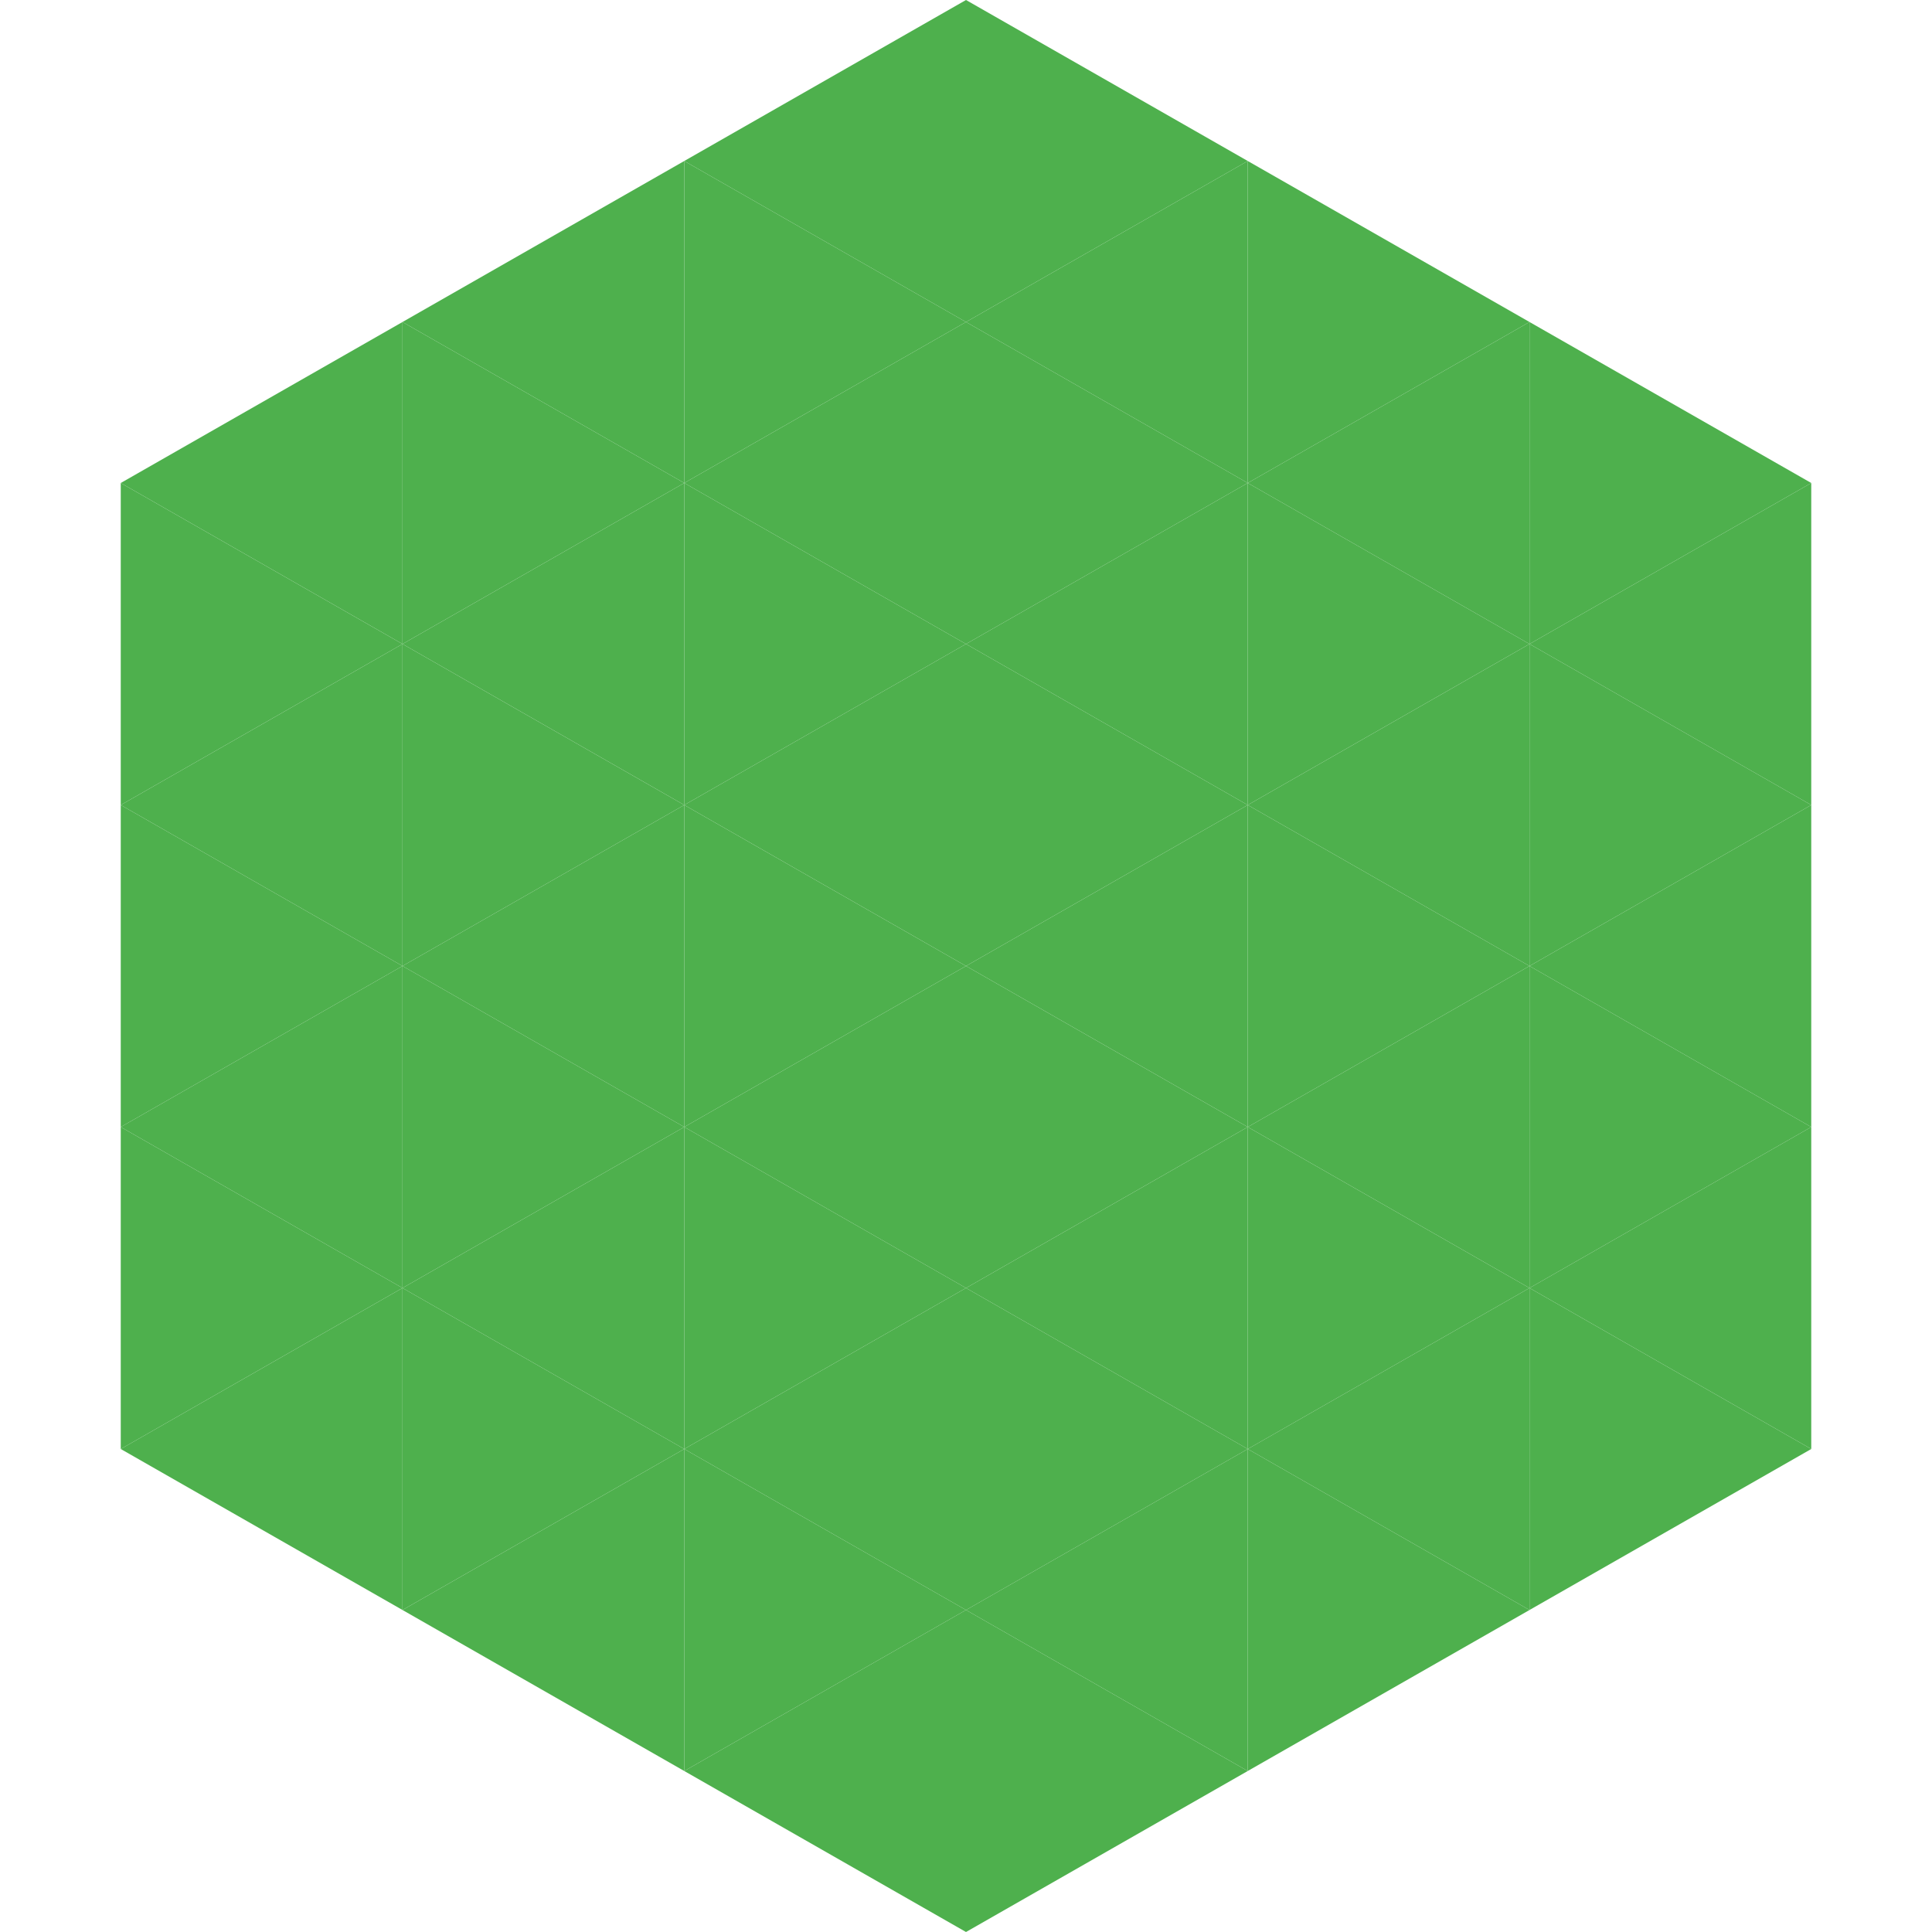
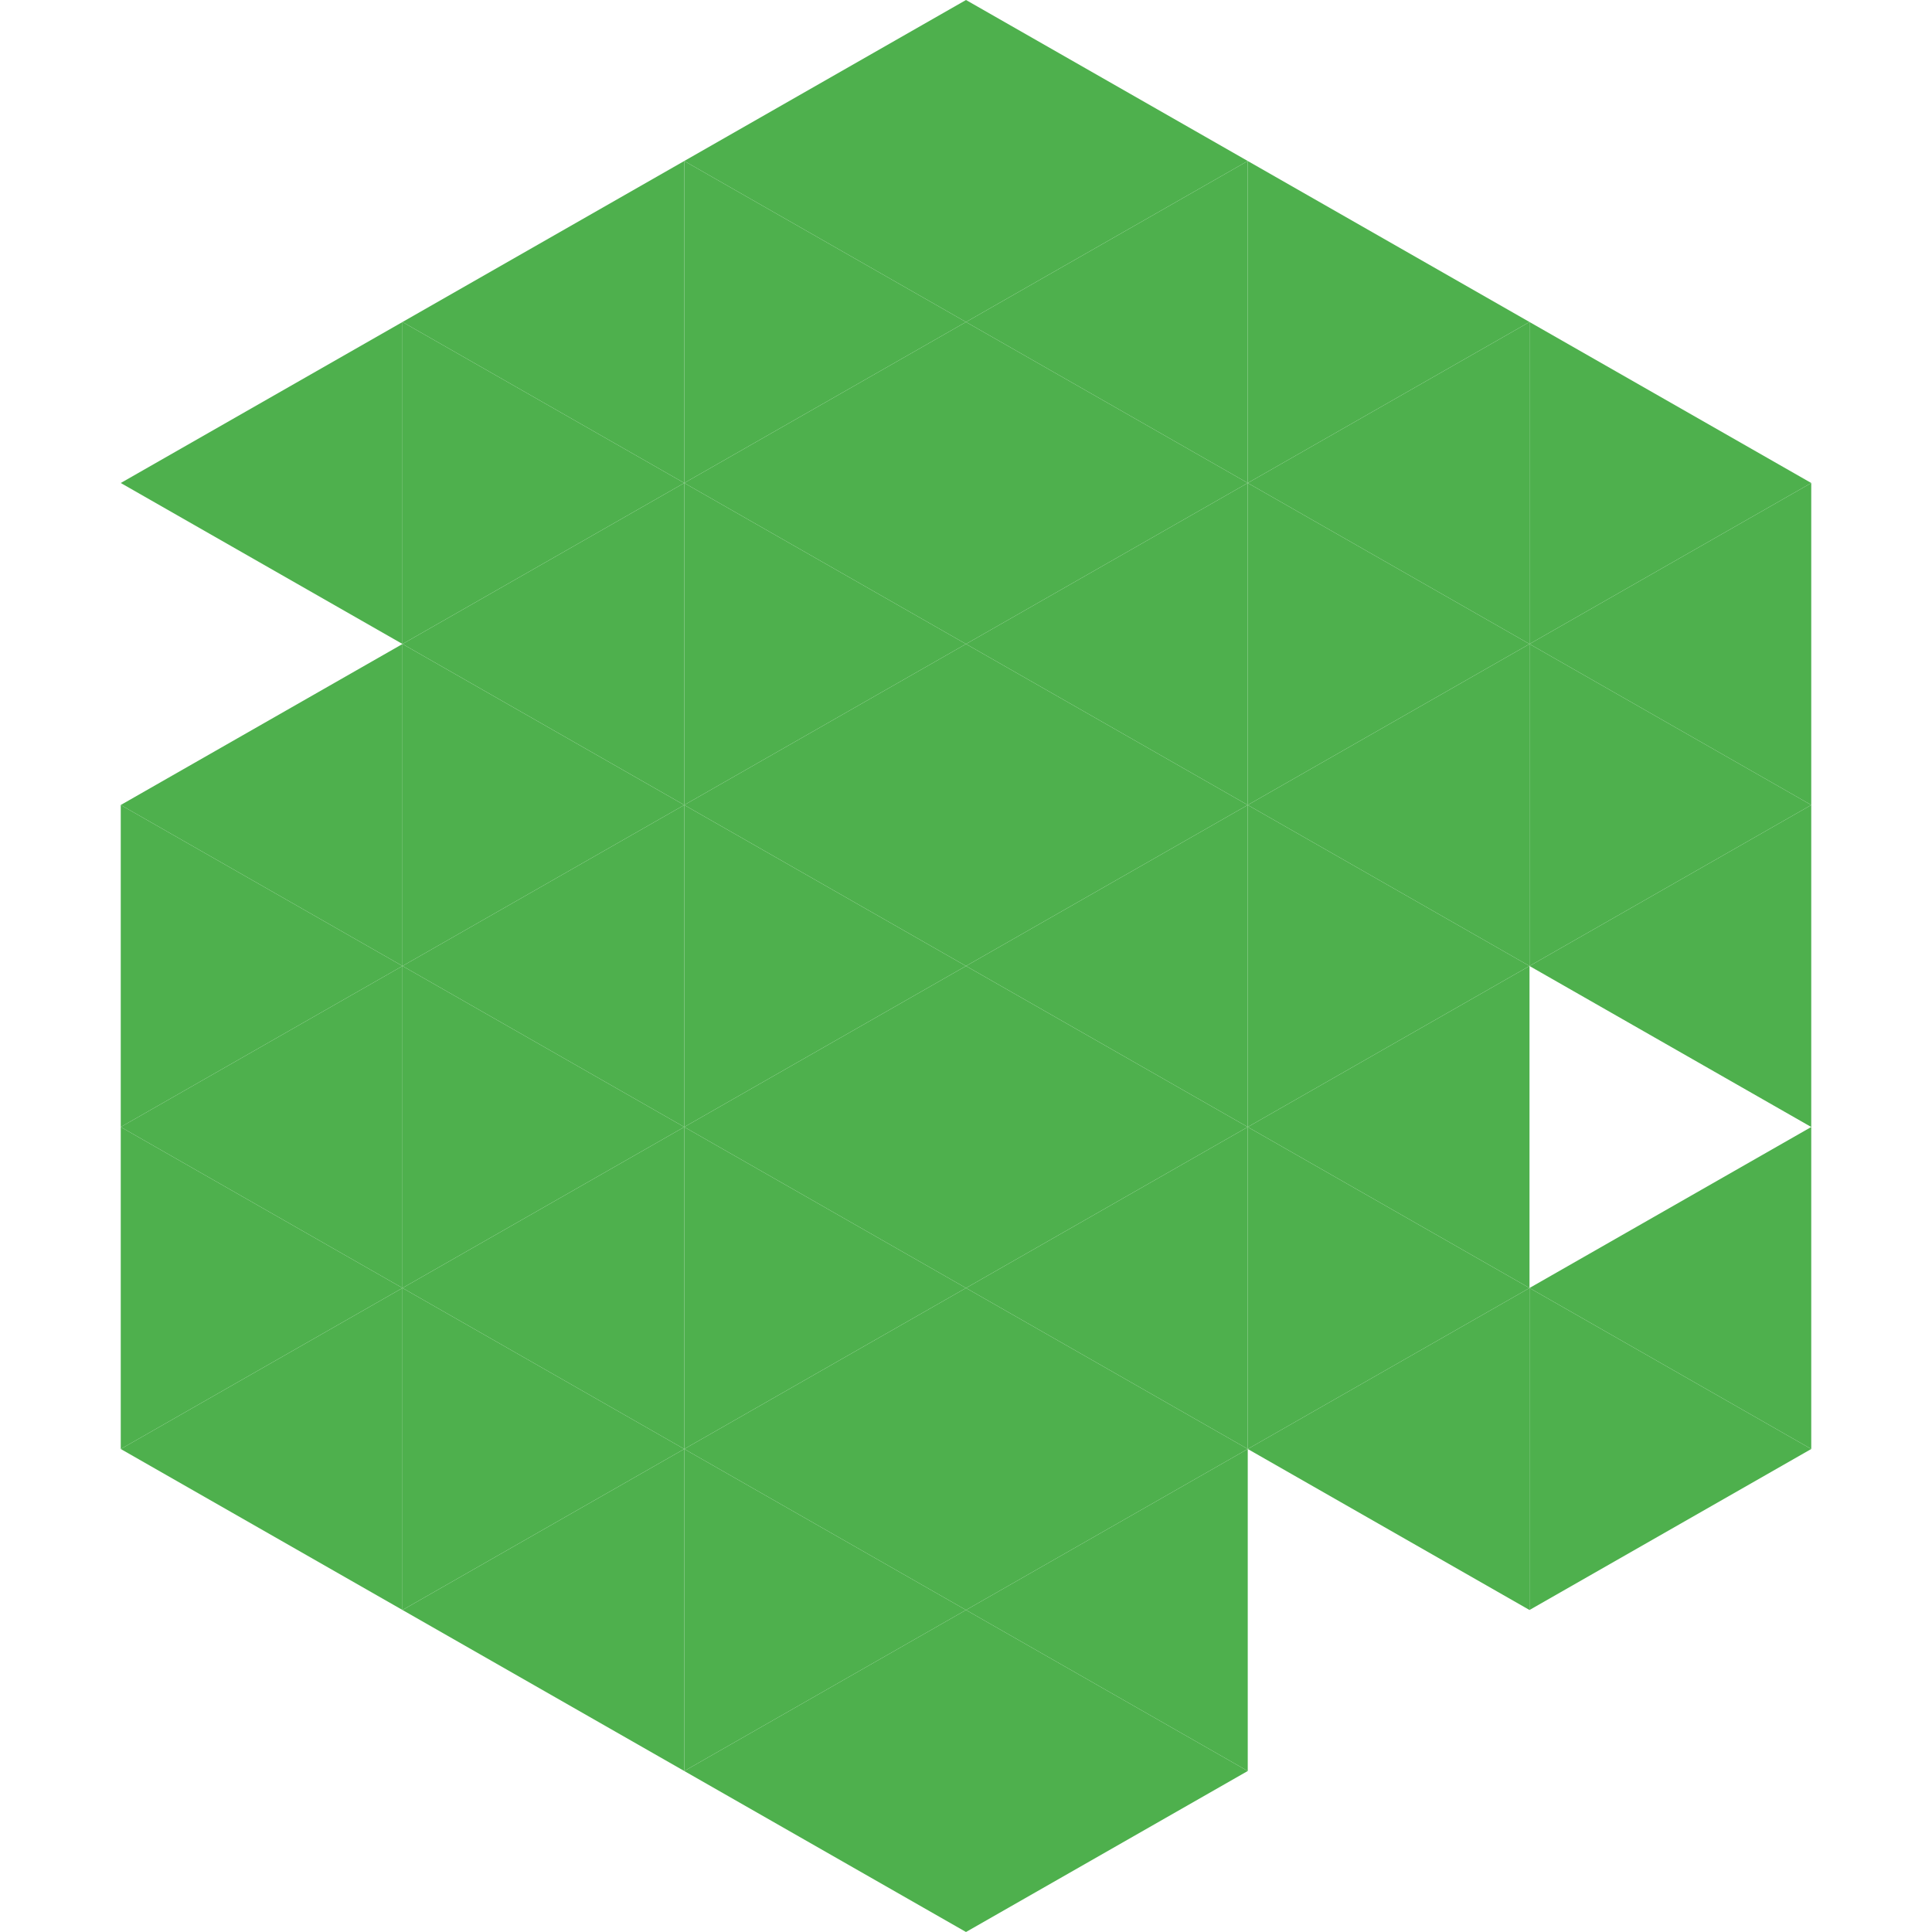
<svg xmlns="http://www.w3.org/2000/svg" width="240" height="240">
  <polygon points="50,40 15,60 50,80" style="fill:rgb(78,176,77)" />
  <polygon points="190,40 225,60 190,80" style="fill:rgb(78,176,77)" />
-   <polygon points="15,60 50,80 15,100" style="fill:rgb(78,176,77)" />
  <polygon points="225,60 190,80 225,100" style="fill:rgb(78,176,77)" />
  <polygon points="50,80 15,100 50,120" style="fill:rgb(78,176,77)" />
  <polygon points="190,80 225,100 190,120" style="fill:rgb(78,176,77)" />
  <polygon points="15,100 50,120 15,140" style="fill:rgb(78,176,77)" />
  <polygon points="225,100 190,120 225,140" style="fill:rgb(78,176,77)" />
  <polygon points="50,120 15,140 50,160" style="fill:rgb(78,176,77)" />
-   <polygon points="190,120 225,140 190,160" style="fill:rgb(78,176,77)" />
  <polygon points="15,140 50,160 15,180" style="fill:rgb(78,176,77)" />
  <polygon points="225,140 190,160 225,180" style="fill:rgb(78,176,77)" />
  <polygon points="50,160 15,180 50,200" style="fill:rgb(78,176,77)" />
  <polygon points="190,160 225,180 190,200" style="fill:rgb(78,176,77)" />
  <polygon points="15,180 50,200 15,220" style="fill:rgb(255,255,255); fill-opacity:0" />
  <polygon points="225,180 190,200 225,220" style="fill:rgb(255,255,255); fill-opacity:0" />
  <polygon points="50,0 85,20 50,40" style="fill:rgb(255,255,255); fill-opacity:0" />
  <polygon points="190,0 155,20 190,40" style="fill:rgb(255,255,255); fill-opacity:0" />
  <polygon points="85,20 50,40 85,60" style="fill:rgb(78,176,77)" />
  <polygon points="155,20 190,40 155,60" style="fill:rgb(78,176,77)" />
  <polygon points="50,40 85,60 50,80" style="fill:rgb(78,176,77)" />
  <polygon points="190,40 155,60 190,80" style="fill:rgb(78,176,77)" />
  <polygon points="85,60 50,80 85,100" style="fill:rgb(78,176,77)" />
  <polygon points="155,60 190,80 155,100" style="fill:rgb(78,176,77)" />
  <polygon points="50,80 85,100 50,120" style="fill:rgb(78,176,77)" />
  <polygon points="190,80 155,100 190,120" style="fill:rgb(78,176,77)" />
  <polygon points="85,100 50,120 85,140" style="fill:rgb(78,176,77)" />
  <polygon points="155,100 190,120 155,140" style="fill:rgb(78,176,77)" />
  <polygon points="50,120 85,140 50,160" style="fill:rgb(78,176,77)" />
  <polygon points="190,120 155,140 190,160" style="fill:rgb(78,176,77)" />
  <polygon points="85,140 50,160 85,180" style="fill:rgb(78,176,77)" />
  <polygon points="155,140 190,160 155,180" style="fill:rgb(78,176,77)" />
  <polygon points="50,160 85,180 50,200" style="fill:rgb(78,176,77)" />
  <polygon points="190,160 155,180 190,200" style="fill:rgb(78,176,77)" />
  <polygon points="85,180 50,200 85,220" style="fill:rgb(78,176,77)" />
-   <polygon points="155,180 190,200 155,220" style="fill:rgb(78,176,77)" />
  <polygon points="120,0 85,20 120,40" style="fill:rgb(78,176,77)" />
  <polygon points="120,0 155,20 120,40" style="fill:rgb(78,176,77)" />
  <polygon points="85,20 120,40 85,60" style="fill:rgb(78,176,77)" />
  <polygon points="155,20 120,40 155,60" style="fill:rgb(78,176,77)" />
  <polygon points="120,40 85,60 120,80" style="fill:rgb(78,176,77)" />
  <polygon points="120,40 155,60 120,80" style="fill:rgb(78,176,77)" />
  <polygon points="85,60 120,80 85,100" style="fill:rgb(78,176,77)" />
  <polygon points="155,60 120,80 155,100" style="fill:rgb(78,176,77)" />
  <polygon points="120,80 85,100 120,120" style="fill:rgb(78,176,77)" />
  <polygon points="120,80 155,100 120,120" style="fill:rgb(78,176,77)" />
  <polygon points="85,100 120,120 85,140" style="fill:rgb(78,176,77)" />
  <polygon points="155,100 120,120 155,140" style="fill:rgb(78,176,77)" />
  <polygon points="120,120 85,140 120,160" style="fill:rgb(78,176,77)" />
  <polygon points="120,120 155,140 120,160" style="fill:rgb(78,176,77)" />
  <polygon points="85,140 120,160 85,180" style="fill:rgb(78,176,77)" />
  <polygon points="155,140 120,160 155,180" style="fill:rgb(78,176,77)" />
  <polygon points="120,160 85,180 120,200" style="fill:rgb(78,176,77)" />
  <polygon points="120,160 155,180 120,200" style="fill:rgb(78,176,77)" />
  <polygon points="85,180 120,200 85,220" style="fill:rgb(78,176,77)" />
  <polygon points="155,180 120,200 155,220" style="fill:rgb(78,176,77)" />
  <polygon points="120,200 85,220 120,240" style="fill:rgb(78,176,77)" />
  <polygon points="120,200 155,220 120,240" style="fill:rgb(78,176,77)" />
  <polygon points="85,220 120,240 85,260" style="fill:rgb(255,255,255); fill-opacity:0" />
  <polygon points="155,220 120,240 155,260" style="fill:rgb(255,255,255); fill-opacity:0" />
</svg>